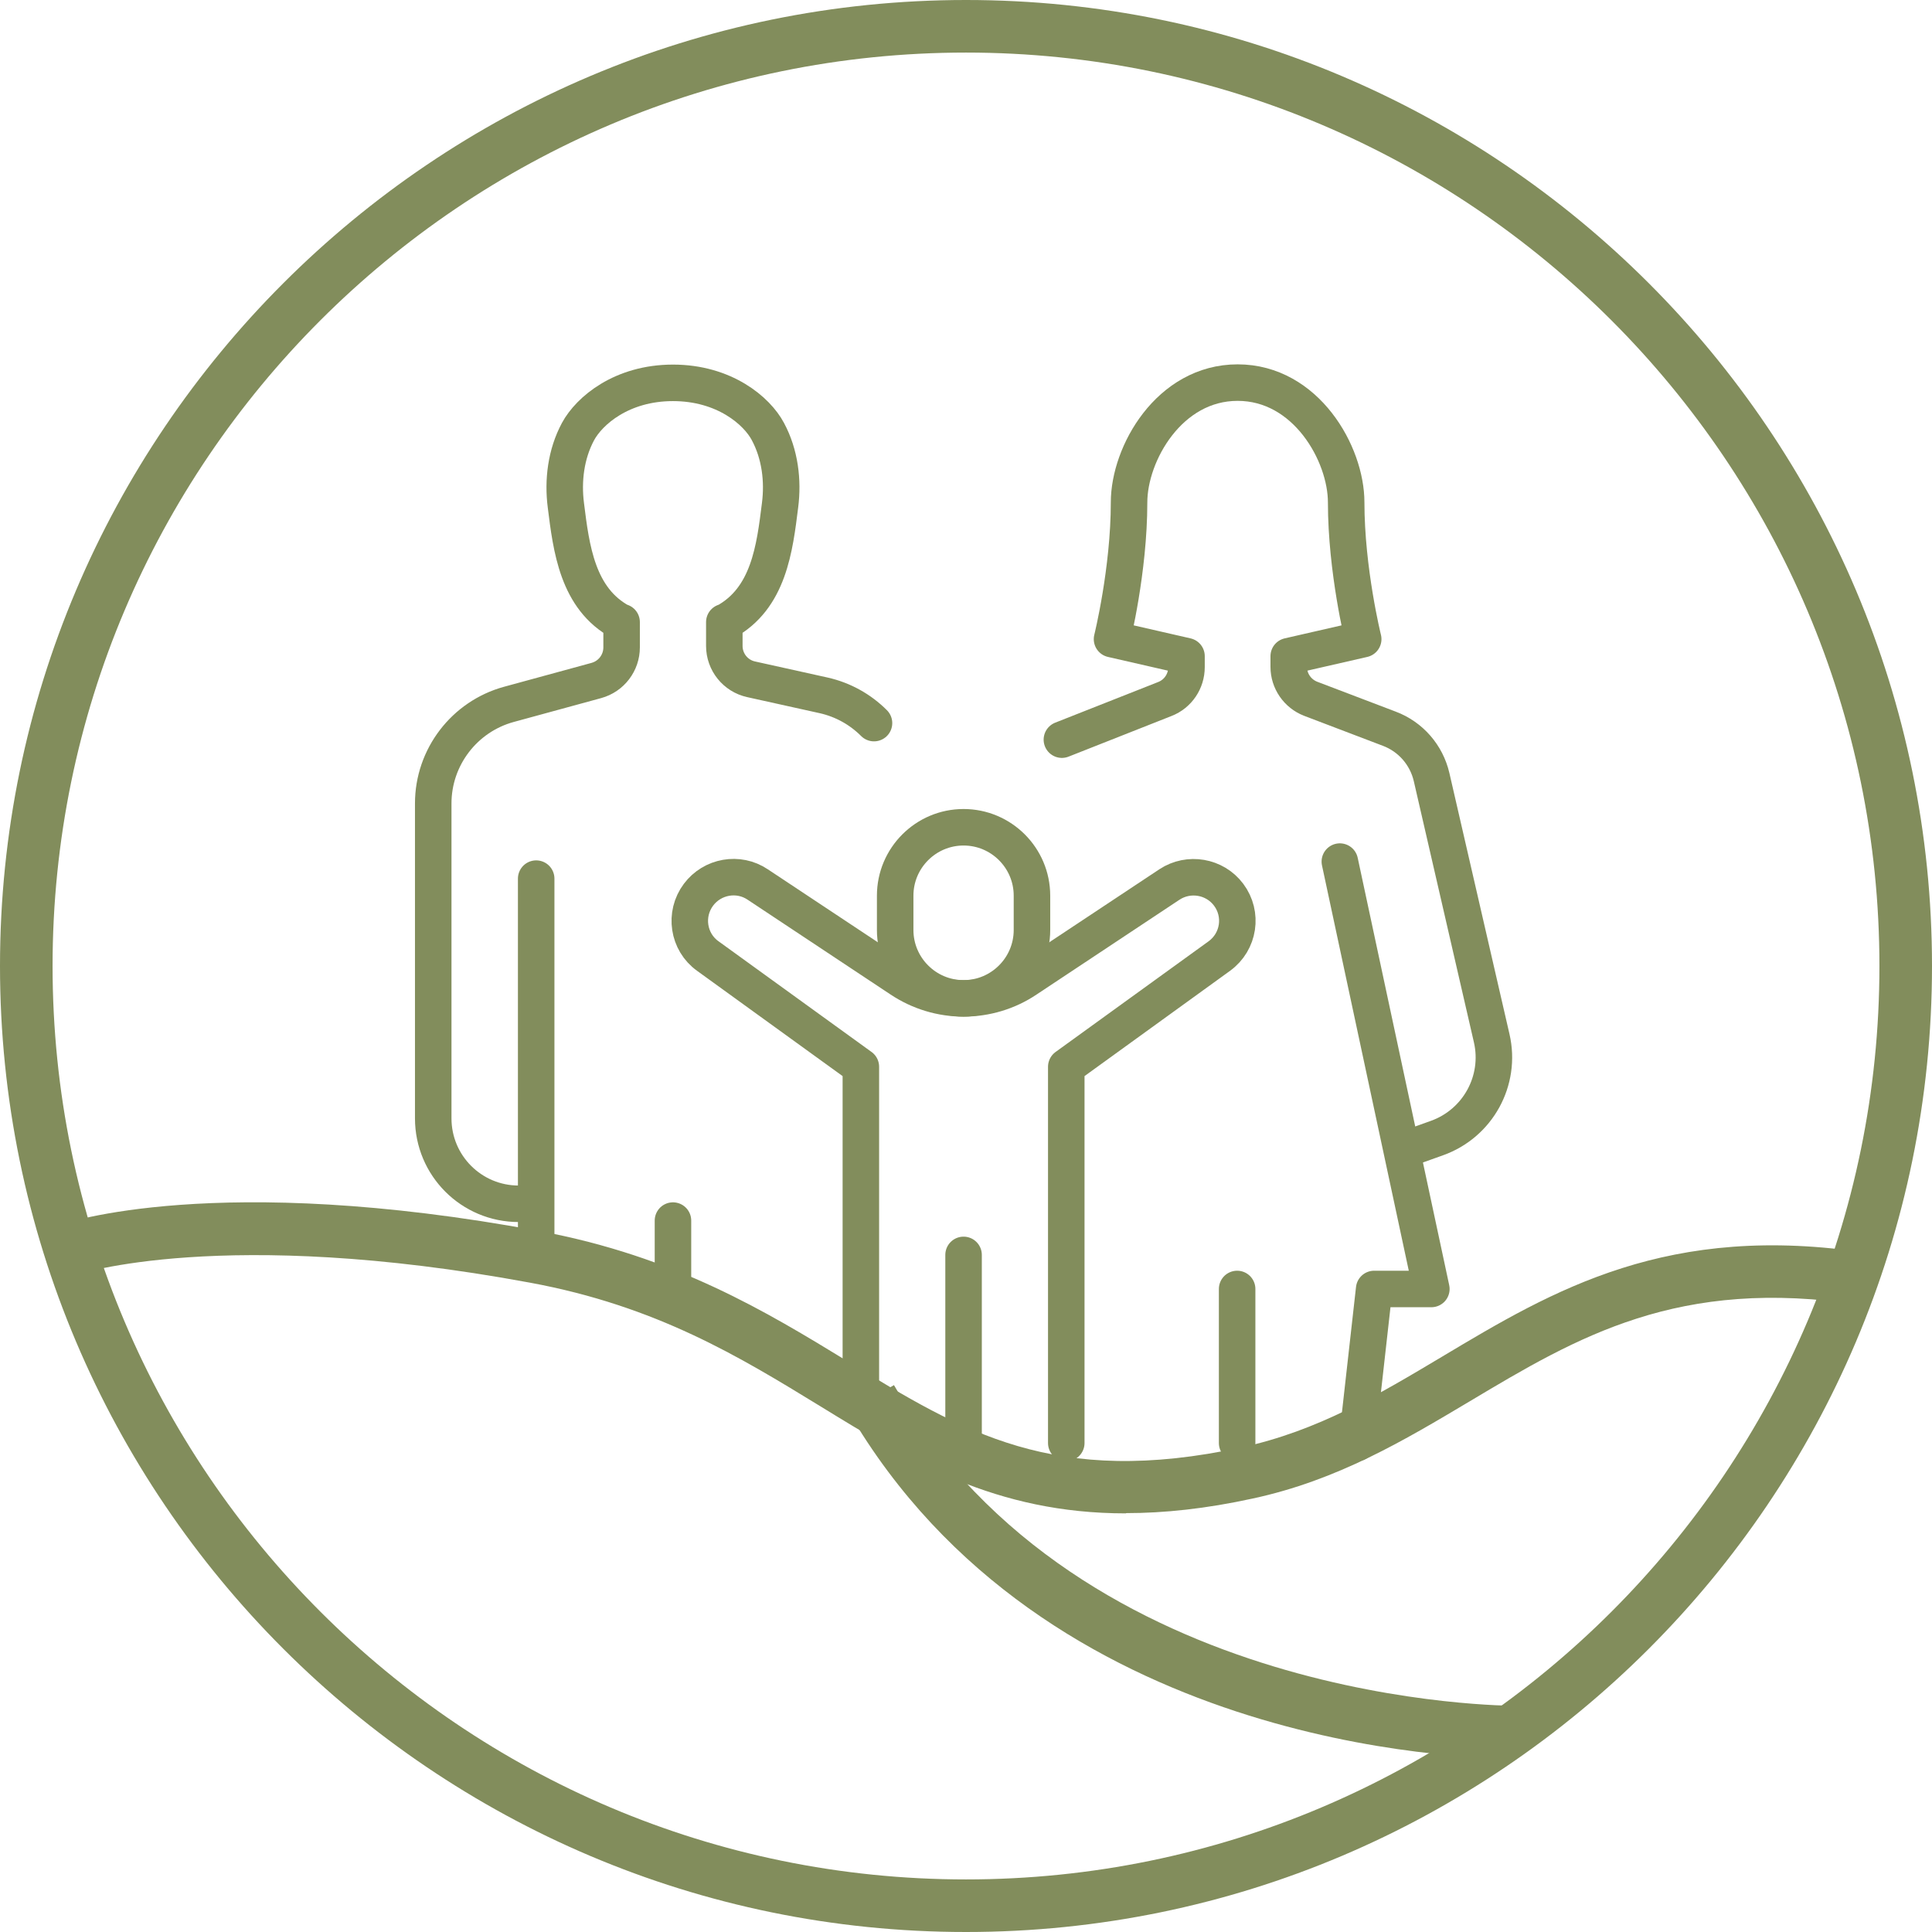
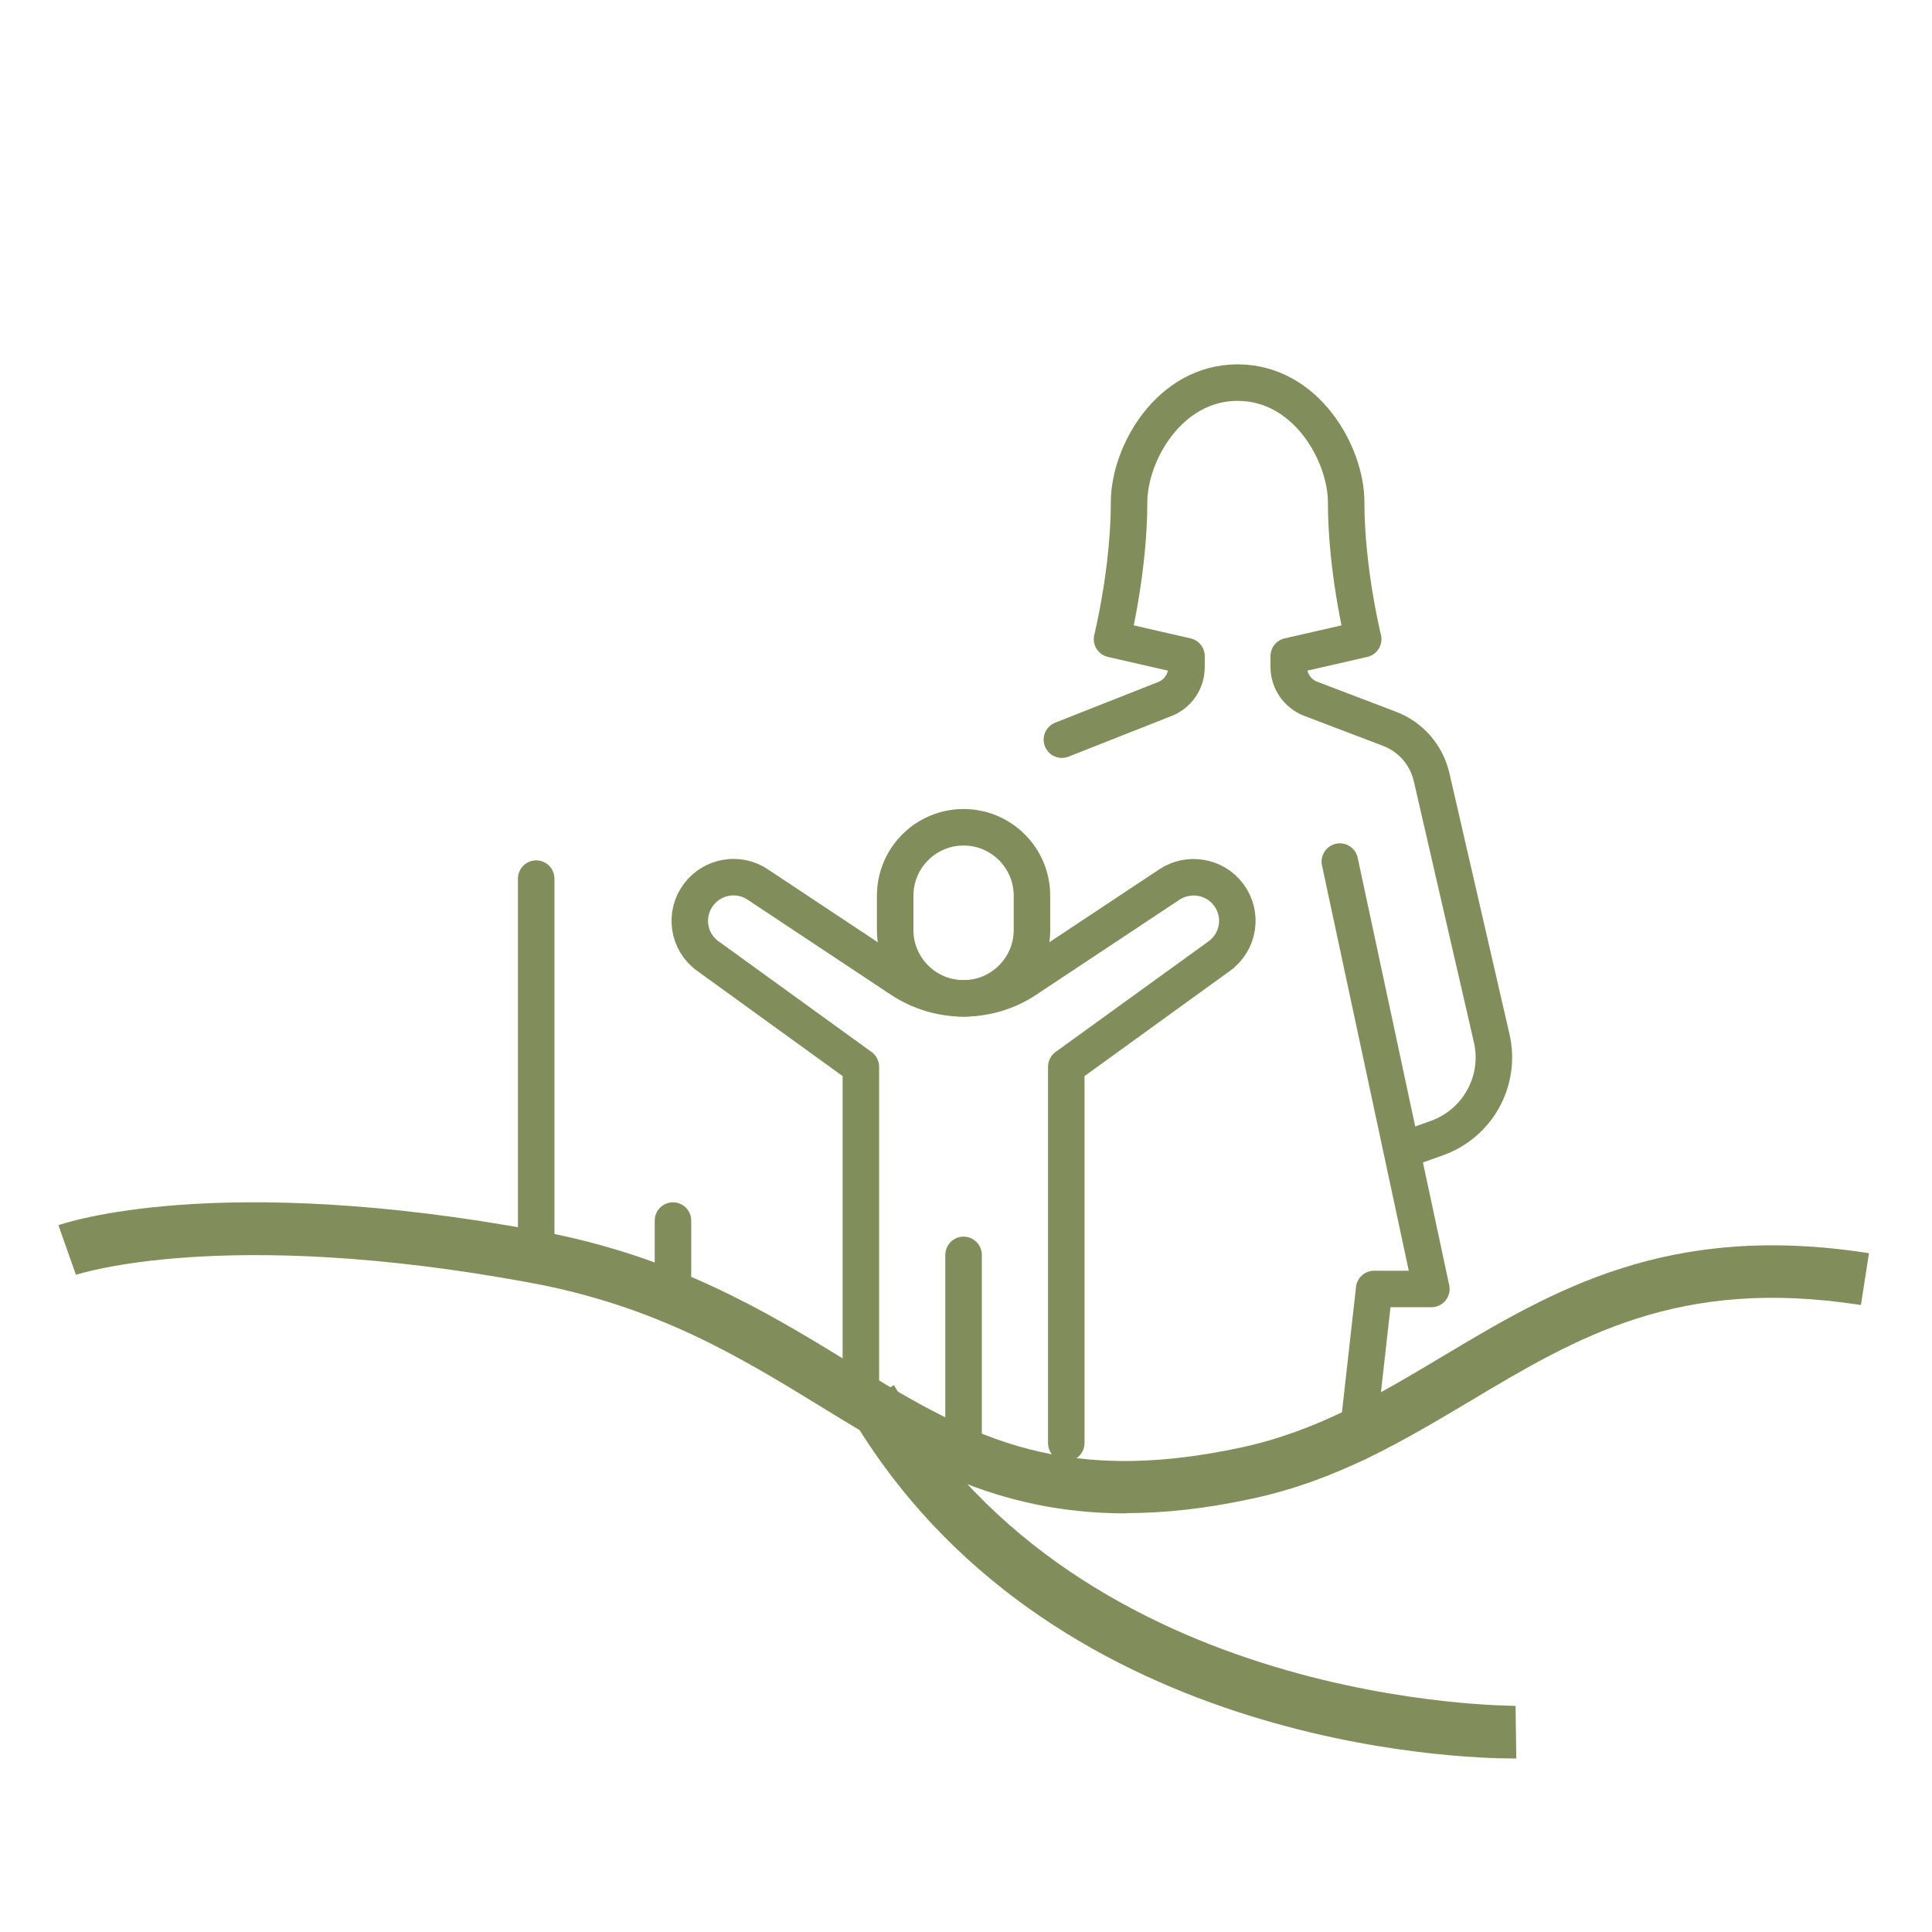
<svg xmlns="http://www.w3.org/2000/svg" id="b" width="79.38" height="79.38" viewBox="0 0 79.38 79.38">
  <g id="c">
-     <path d="M39.69,2.16C18.99,2.16,2.16,18.99,2.16,39.69s16.83,37.53,37.53,37.53,37.53-16.84,37.53-37.53S60.38,2.16,39.69,2.16M39.69,79.38C17.8,79.38,0,61.57,0,39.69S17.8,0,39.69,0s39.69,17.8,39.69,39.69-17.8,39.69-39.69,39.69" fill="#828d5c" />
    <path d="M46.26,62.18c-5.37,0-8.89-2.15-12.57-4.41-3.3-2.02-6.71-4.11-11.92-5.07-12.6-2.33-18.59-.34-18.65-.32l-.72-2.04c.26-.09,6.5-2.22,19.76.24,5.6,1.04,9.35,3.33,12.66,5.35,4.75,2.91,8.5,5.2,16.19,3.54,3.14-.68,5.63-2.17,8.26-3.74,4.55-2.72,9.26-5.53,17.52-4.24l-.33,2.13c-7.5-1.17-11.66,1.32-16.08,3.96-2.67,1.59-5.42,3.24-8.91,3.99-1.92.42-3.64.6-5.2.6" fill="#828d5c" />
    <path d="M62.14,72.25c-1.94,0-19.22-.4-27.28-14.25l1.87-1.09c7.72,13.27,25.37,13.16,25.54,13.18l.03,2.16s-.08,0-.15,0" fill="#828d5c" />
    <g id="d">
      <line x1="22.03" y1="36.1" x2="22.03" y2="51.56" fill="none" stroke="#828d5c" stroke-linecap="round" stroke-linejoin="round" stroke-width="1.5" />
      <line x1="27.65" y1="50.15" x2="27.65" y2="53.48" fill="none" stroke="#828d5c" stroke-linecap="round" stroke-linejoin="round" stroke-width="1.5" />
-       <path d="M35.91,29.71c-.56-.56-1.27-.96-2.07-1.14l-2.98-.66c-.64-.14-1.1-.71-1.1-1.37v-.98h.03c1.8-.97,2.04-3.04,2.26-4.8.13-1.01,0-2.1-.5-3.03-.45-.85-1.79-2-3.9-2s-3.44,1.15-3.9,2c-.5.93-.63,2.02-.5,3.03.22,1.76.47,3.84,2.26,4.8h.03v1.04c0,.63-.42,1.19-1.04,1.36l-3.59.98c-1.83.5-3.11,2.17-3.11,4.07v12.94c0,1.94,1.57,3.51,3.51,3.51h.7" fill="none" stroke="#828d5c" stroke-linecap="round" stroke-linejoin="round" stroke-width="1.5" />
-       <line x1="50.83" y1="52.96" x2="50.83" y2="59.29" fill="none" stroke="#828d5c" stroke-linecap="round" stroke-linejoin="round" stroke-width="1.5" />
      <polyline points="55.05 35.4 58.81 52.96 56.46 52.96 55.75 59.29" fill="none" stroke="#828d5c" stroke-linecap="round" stroke-linejoin="round" stroke-width="1.5" />
      <path d="M57.67,47.25l1.37-.49c1.68-.6,2.65-2.36,2.25-4.1l-2.47-10.73c-.21-.91-.86-1.66-1.74-1.99l-3.23-1.23c-.54-.21-.9-.73-.9-1.31v-.44l3.06-.7s-.7-2.82-.7-5.62c0-2-1.65-4.92-4.46-4.92s-4.46,2.92-4.46,4.92c0,2.8-.7,5.62-.7,5.62l3.06.7v.45c0,.58-.35,1.1-.89,1.31l-4.23,1.67" fill="none" stroke="#828d5c" stroke-linecap="round" stroke-linejoin="round" stroke-width="1.5" />
      <path d="M39.59,41.02h0c-1.55,0-2.81-1.26-2.81-2.81v-1.41c0-1.55,1.26-2.81,2.81-2.81h0c1.55,0,2.81,1.26,2.81,2.81v1.41c0,1.55-1.26,2.81-2.81,2.81Z" fill="none" stroke="#828d5c" stroke-linecap="round" stroke-linejoin="round" stroke-width="1.5" />
      <line x1="39.59" y1="51.56" x2="39.59" y2="59.29" fill="none" stroke="#828d5c" stroke-linecap="round" stroke-linejoin="round" stroke-width="1.5" />
      <path d="M43.81,59.29v-15.46h0s6.29-4.55,6.29-4.55c.81-.59.98-1.72.38-2.52h0c-.57-.76-1.64-.94-2.43-.42l-5.88,3.9c-.76.51-1.66.78-2.58.78h0c-.92,0-1.81-.27-2.58-.78l-5.88-3.9c-.79-.53-1.86-.34-2.43.42h0c-.6.8-.43,1.94.38,2.52l6.29,4.55h0v13.87" fill="none" stroke="#828d5c" stroke-linecap="round" stroke-linejoin="round" stroke-width="1.5" />
    </g>
  </g>
</svg>